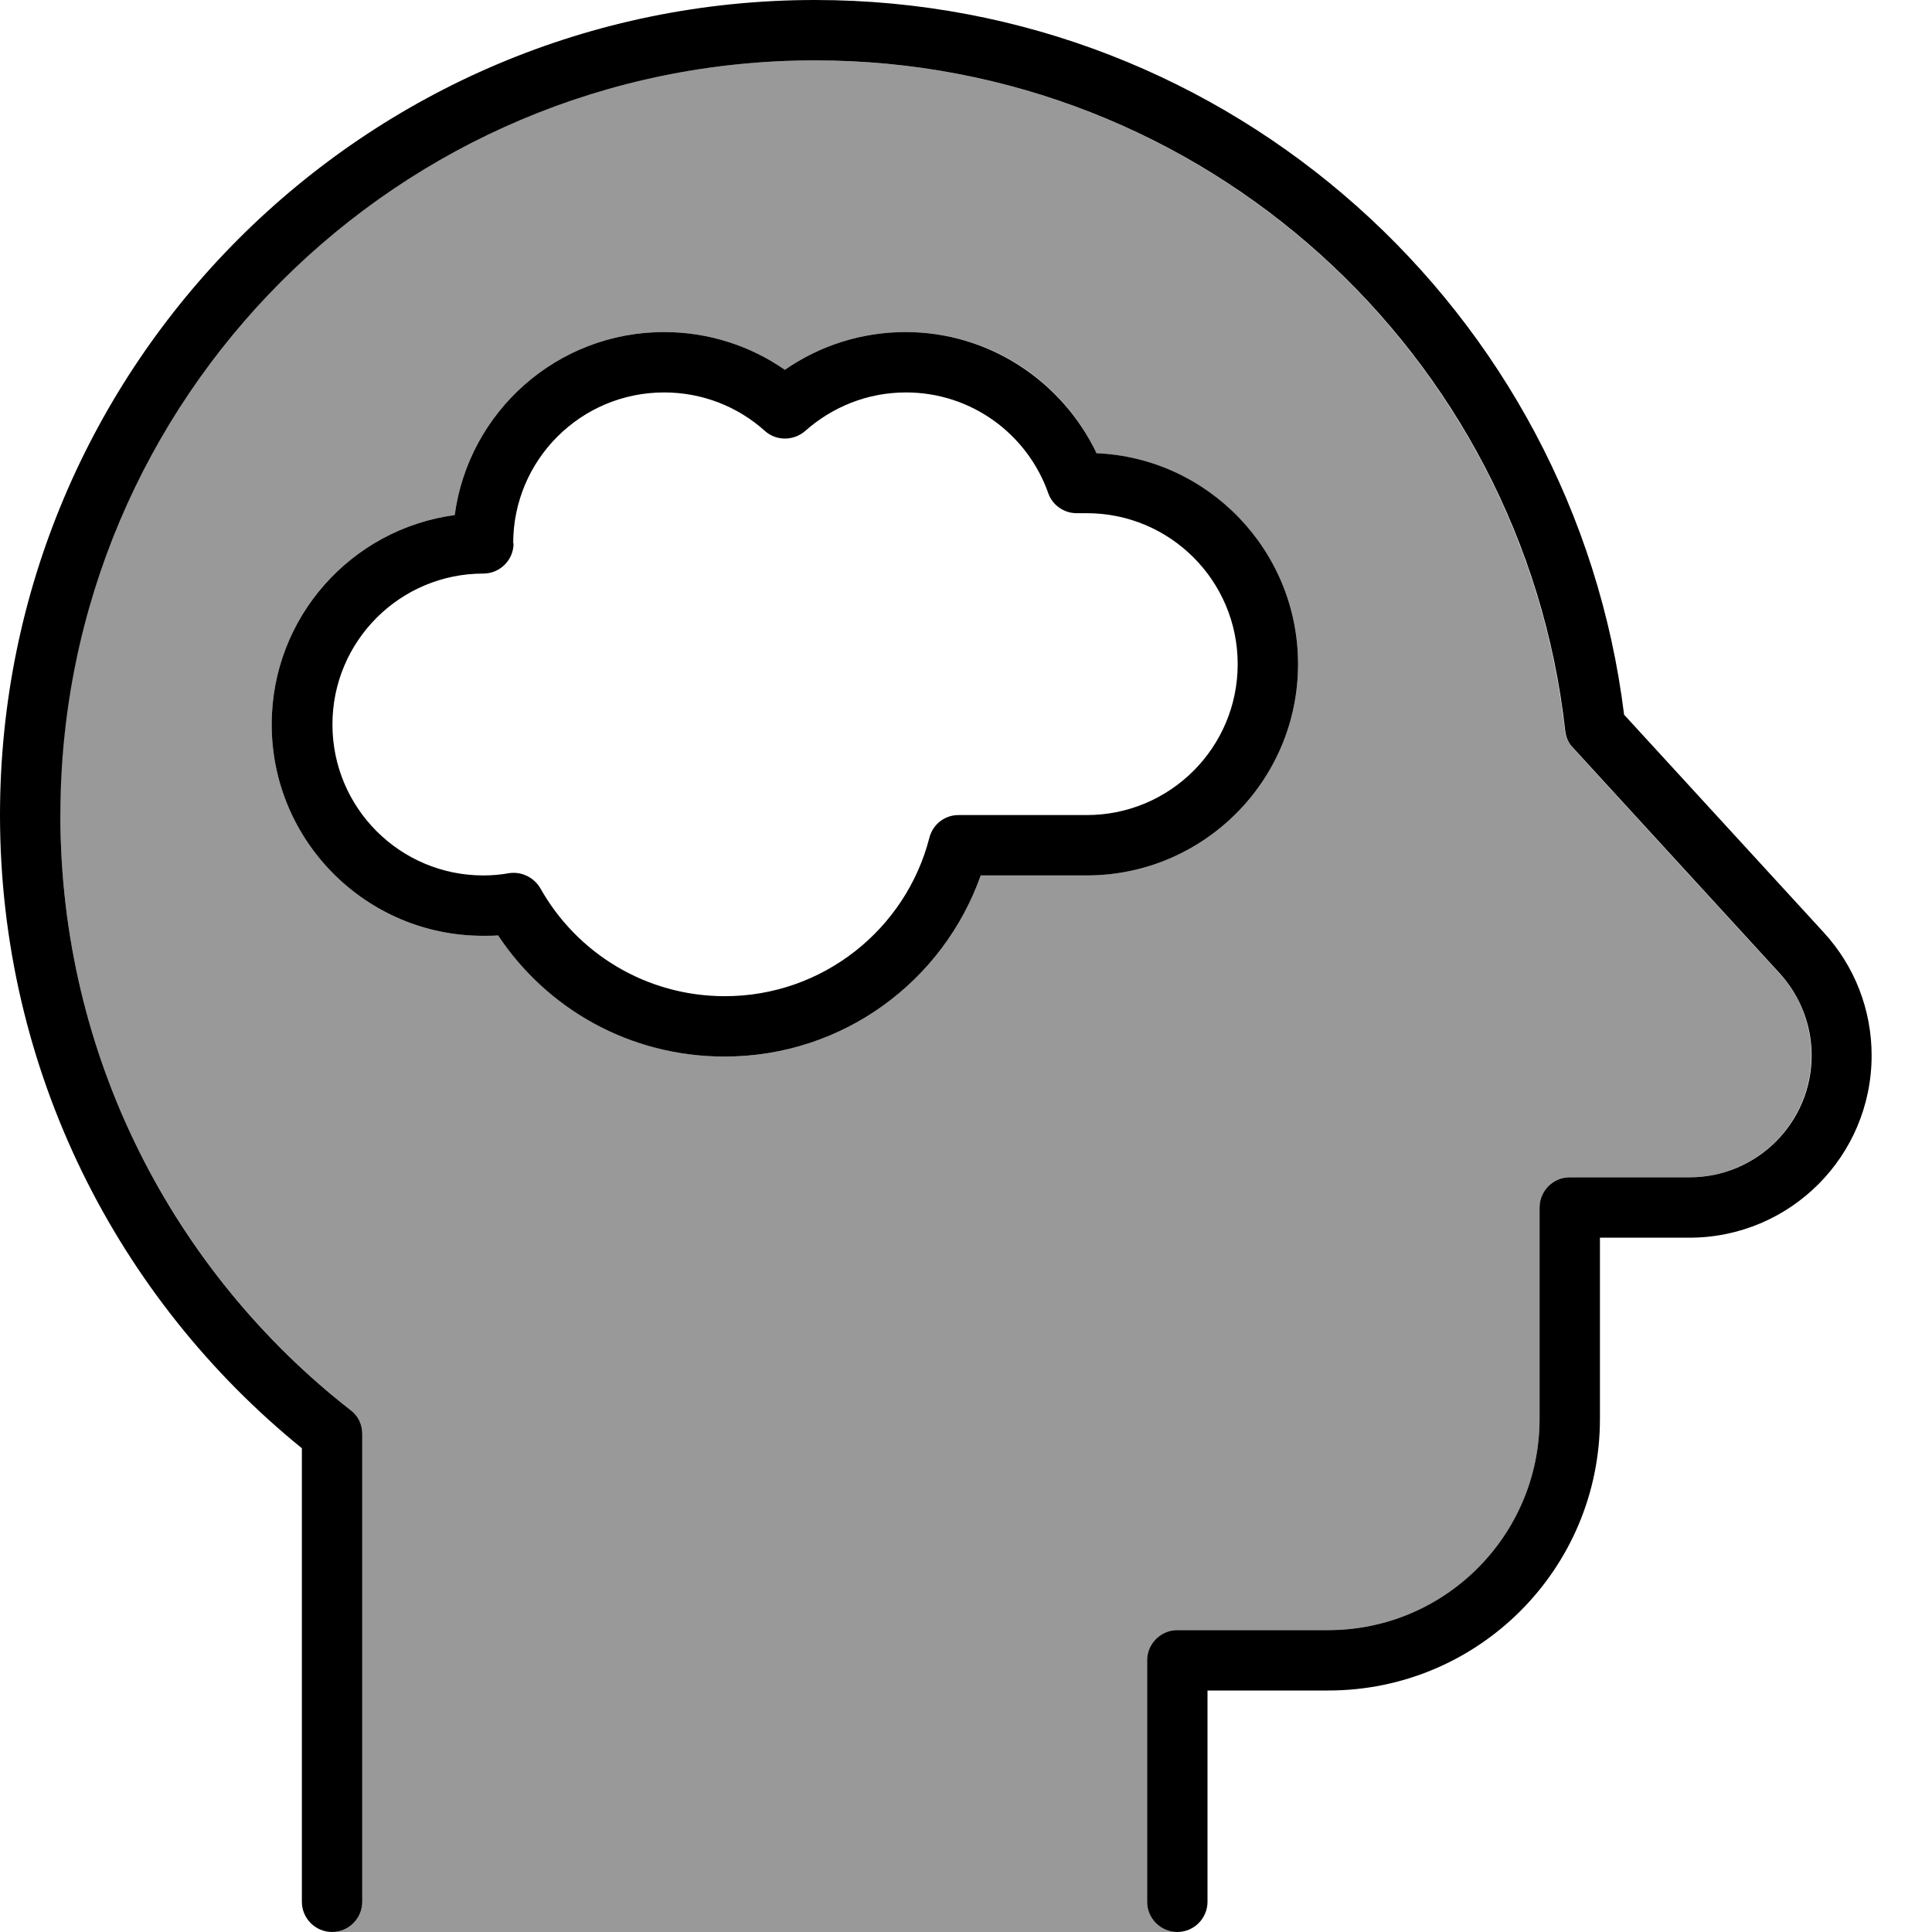
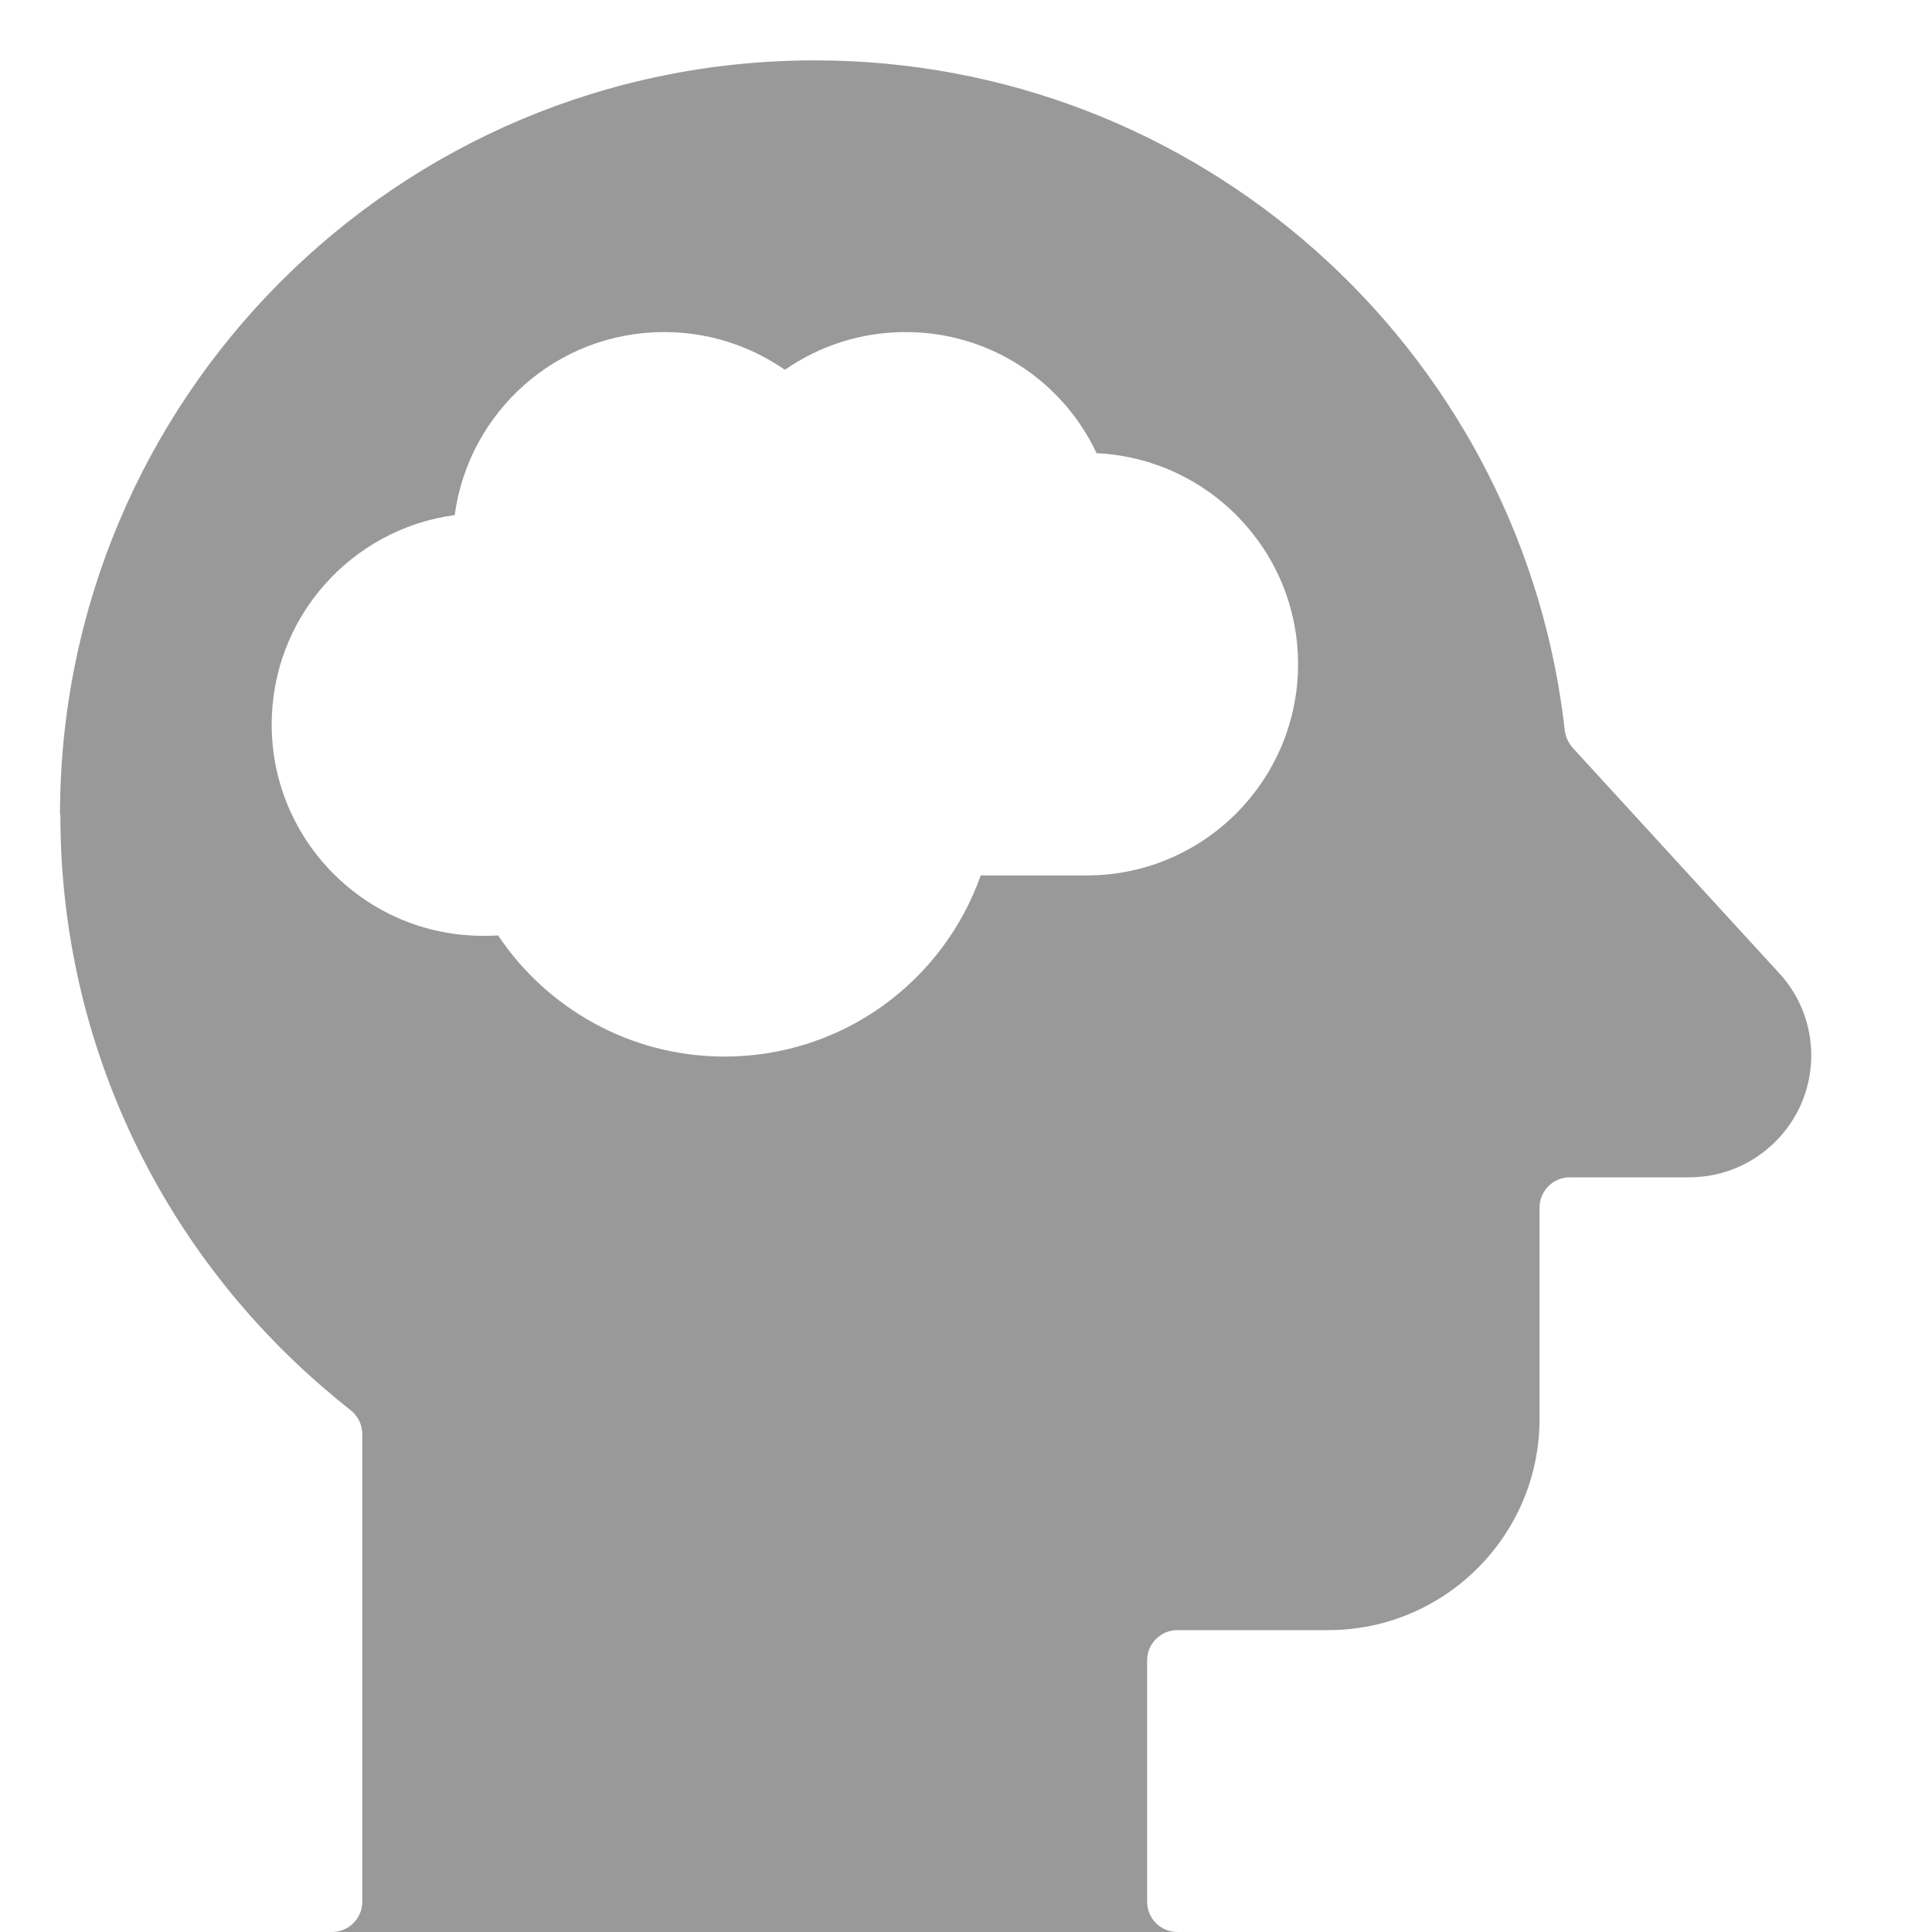
<svg xmlns="http://www.w3.org/2000/svg" viewBox="0 0 512 512">
  <path style="fill:currentColor;opacity:.4" d="M16 216c0 61.8 28 117 72 153.7 1.6 1.4 3.3 2.7 4.9 4 1.9 1.5 3.1 3.8 3.1 6.3l0 124c0 4.4-3.6 8-8 8l224 0c-4.4 0-8-3.6-8-8l0-64c0-4.4 3.6-8 8-8l40 0c30.9 0 56-25.1 56-56l0-56c0-4.4 3.6-8 8-8l31.7 0c17.8 0 32.3-14.5 32.3-32.3 0-8.1-3-15.9-8.5-21.8l-54.7-59.7c-1.1-1.3-1.9-2.8-2.1-4.5-.1-1.1-.3-2.2-.4-3.3-12.6-98.4-96.6-174.4-198.4-174.4-110.5 0-200 89.5-200 200zm56-24c0-28.4 21.1-51.8 48.5-55.5 3.7-27.4 27.1-48.5 55.5-48.5 11.9 0 22.9 3.7 32 10 9.1-6.3 20.1-10 32-10 22.4 0 41.7 13.1 50.6 32.1 29.7 1.4 53.4 25.9 53.4 55.9 0 30.9-25.1 56-56 56l-28.1 0c-9.9 28-36.5 48-67.9 48-25 0-47.1-12.8-60-32.1-1.3 .1-2.7 .1-4 .1-30.9 0-56-25.1-56-56z" />
-   <path style="fill:currentColor;opacity:1" d="M16 216c0-110.5 89.5-200 200-200 102.9 0 187.7 77.7 198.8 177.7 .2 1.7 .9 3.3 2.1 4.5l54.7 59.7c5.5 6 8.5 13.8 8.5 21.8 0 17.8-14.5 32.3-32.3 32.3L416 312c-4.4 0-8 3.6-8 8l0 56c0 30.9-25.1 56-56 56l-40 0c-4.4 0-8 3.6-8 8l0 64c0 4.4 3.6 8 8 8s8-3.6 8-8l0-56 32 0c39.8 0 72-32.2 72-72l0-48 23.7 0c26.7 0 48.3-21.6 48.3-48.3 0-12.1-4.5-23.7-12.7-32.6l-52.9-57.7C417.2 82.6 326.2 0 216 0 96.7 0 0 96.7 0 216 0 283.7 31.2 344.2 80 383.8L80 504c0 4.4 3.6 8 8 8s8-3.6 8-8l0-124c0-2.5-1.1-4.8-3.1-6.3-46.8-36.6-76.9-93.6-76.9-157.7zM176 88c-28.4 0-51.8 21.1-55.5 48.5-27.4 3.7-48.5 27.1-48.5 55.5 0 30.9 25.1 56 56 56 1.4 0 2.7 0 4-.1 12.9 19.4 34.9 32.1 60 32.1 31.4 0 58-20 67.9-48l28.1 0c30.9 0 56-25.1 56-56 0-30-23.7-54.6-53.4-55.9-9-18.9-28.3-32.1-50.6-32.1-11.9 0-22.9 3.7-32 10-9.1-6.3-20.1-10-32-10zm-40 56c0-22.1 17.9-40 40-40 10.2 0 19.6 3.8 26.7 10.2 3 2.7 7.6 2.7 10.7 0 7.1-6.3 16.4-10.2 26.7-10.2 17.4 0 32.2 11.1 37.7 26.7 1.1 3.2 4.2 5.3 7.5 5.3l2.7 0c22.1 0 40 17.9 40 40s-17.9 40-40 40l-34 0c-3.7 0-6.8 2.5-7.7 6-6.2 24.2-28.2 42-54.2 42-21 0-39.3-11.5-48.9-28.6-1.7-2.9-5-4.5-8.3-4-2.2 .4-4.5 .6-6.8 .6-22.1 0-40-17.9-40-40s17.9-40 40-40c4.4 0 8-3.6 8-8z" />
</svg>